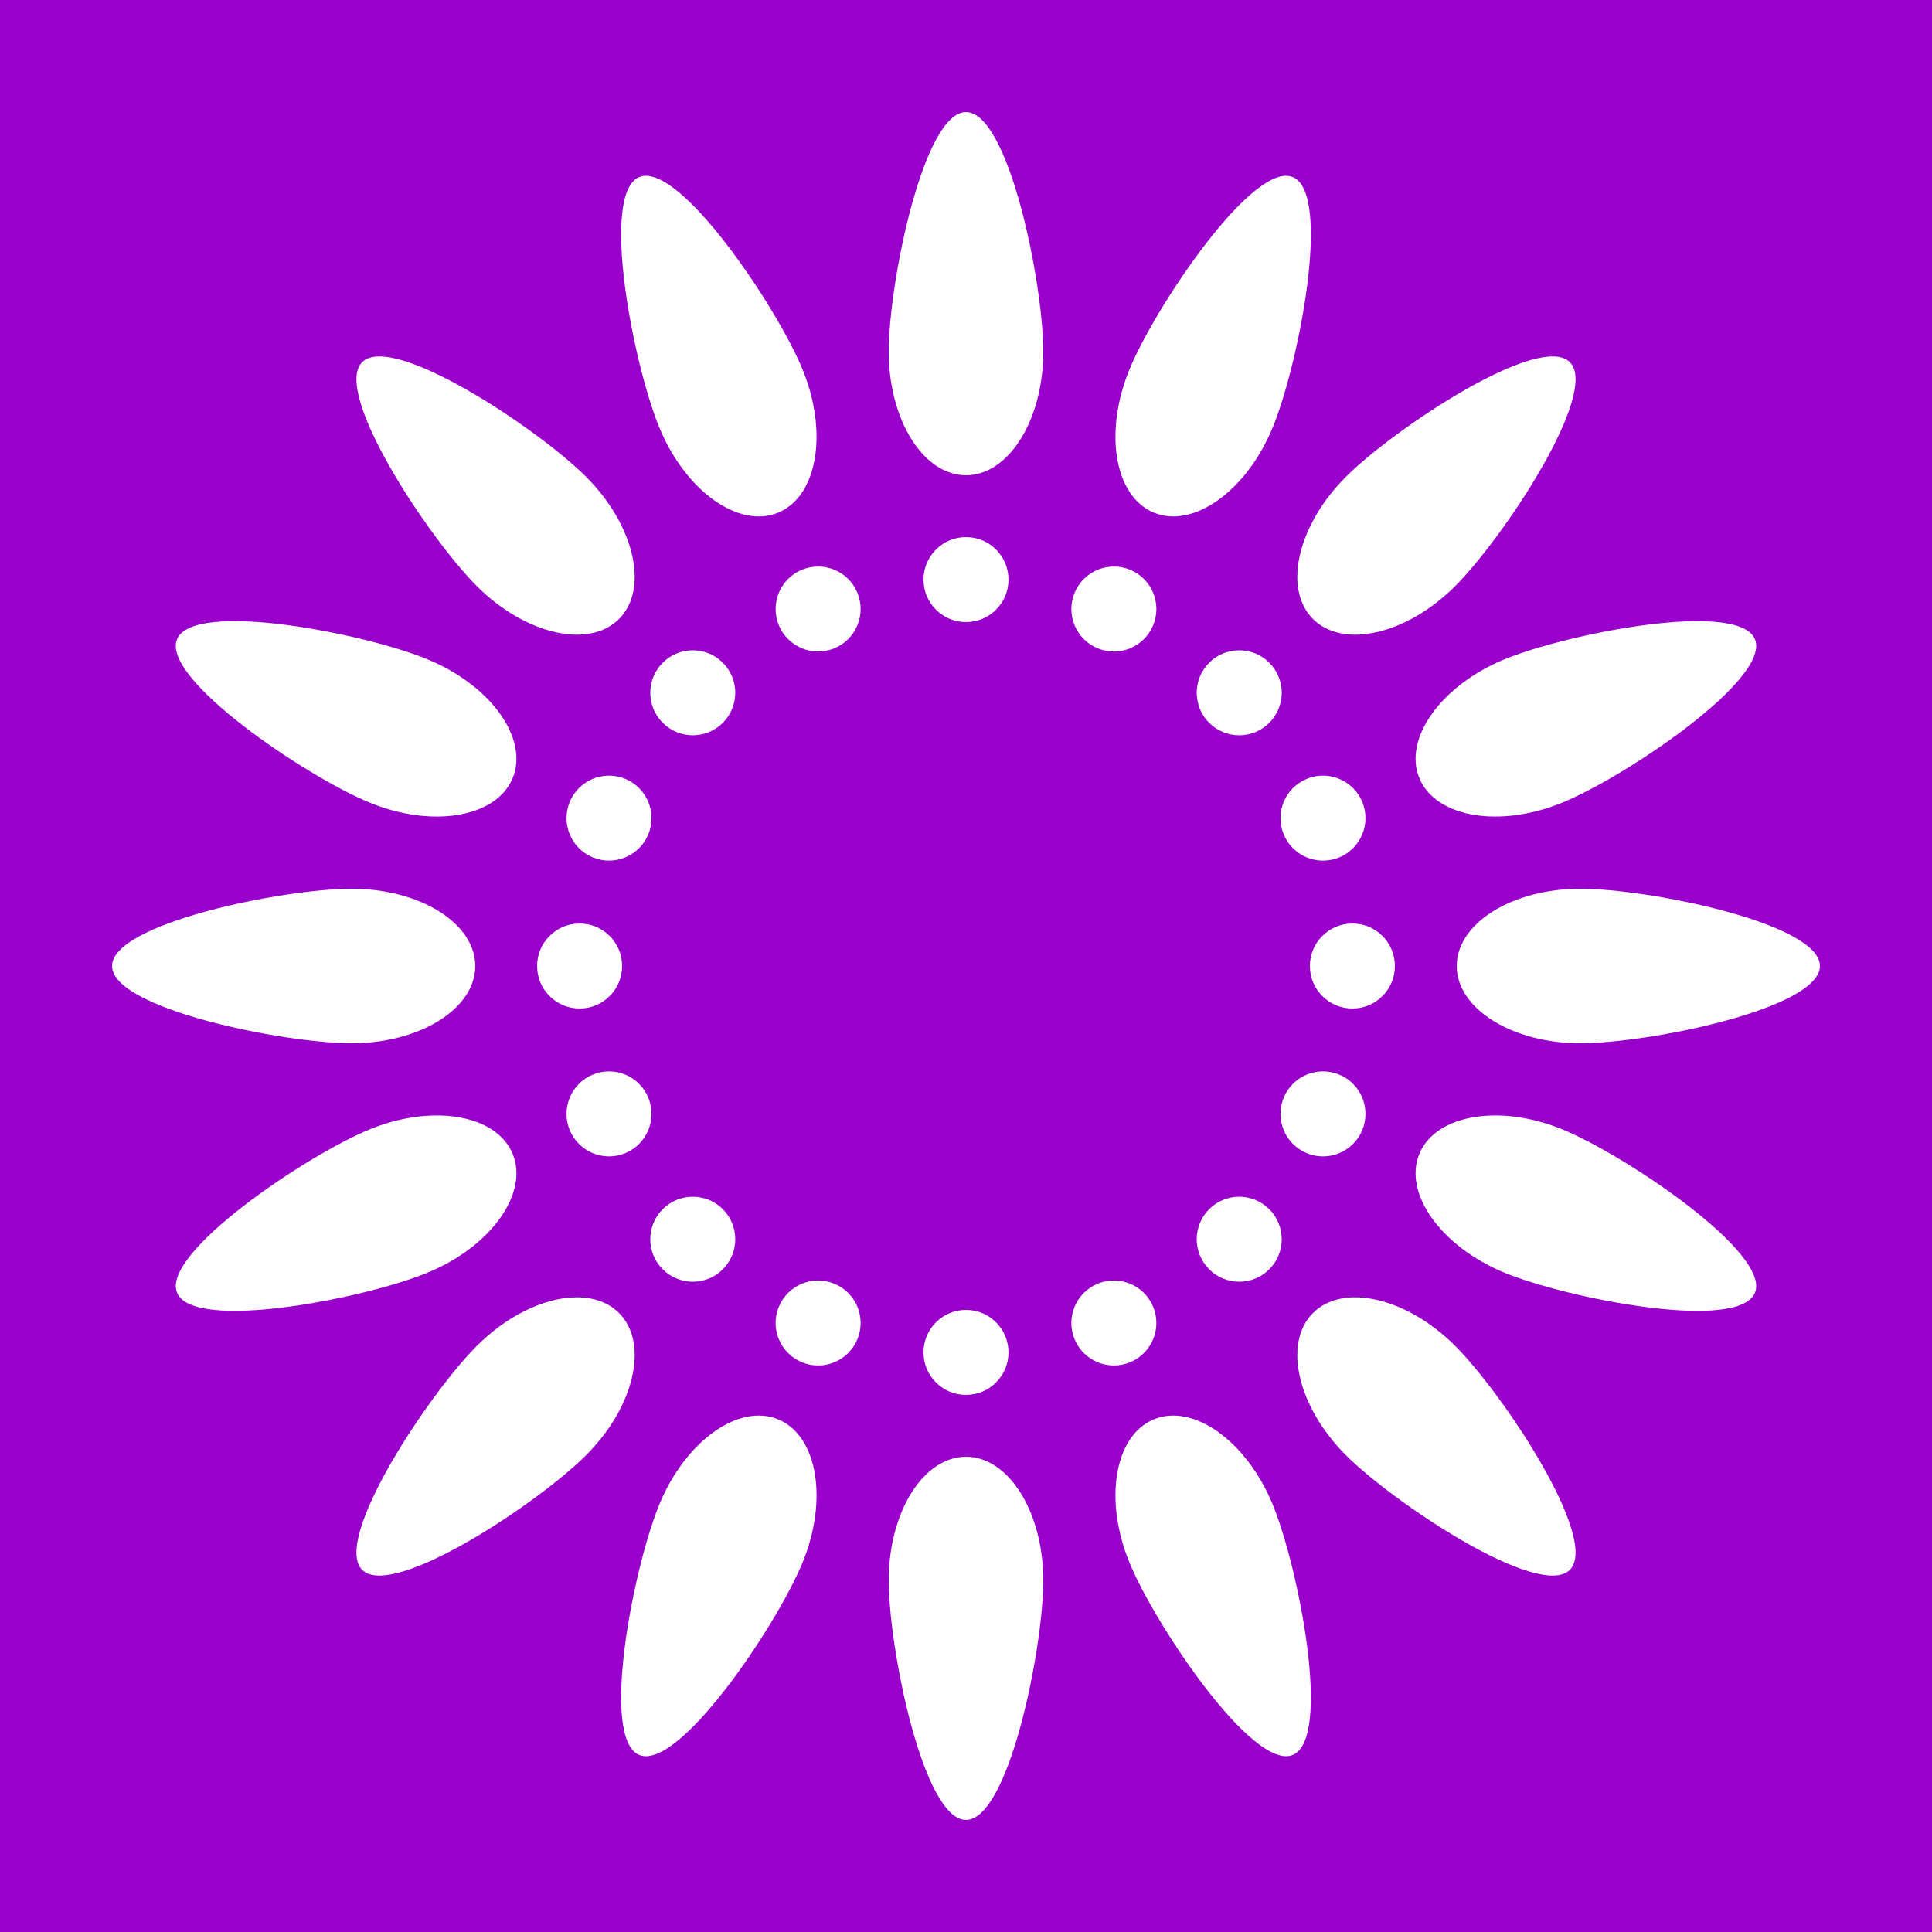
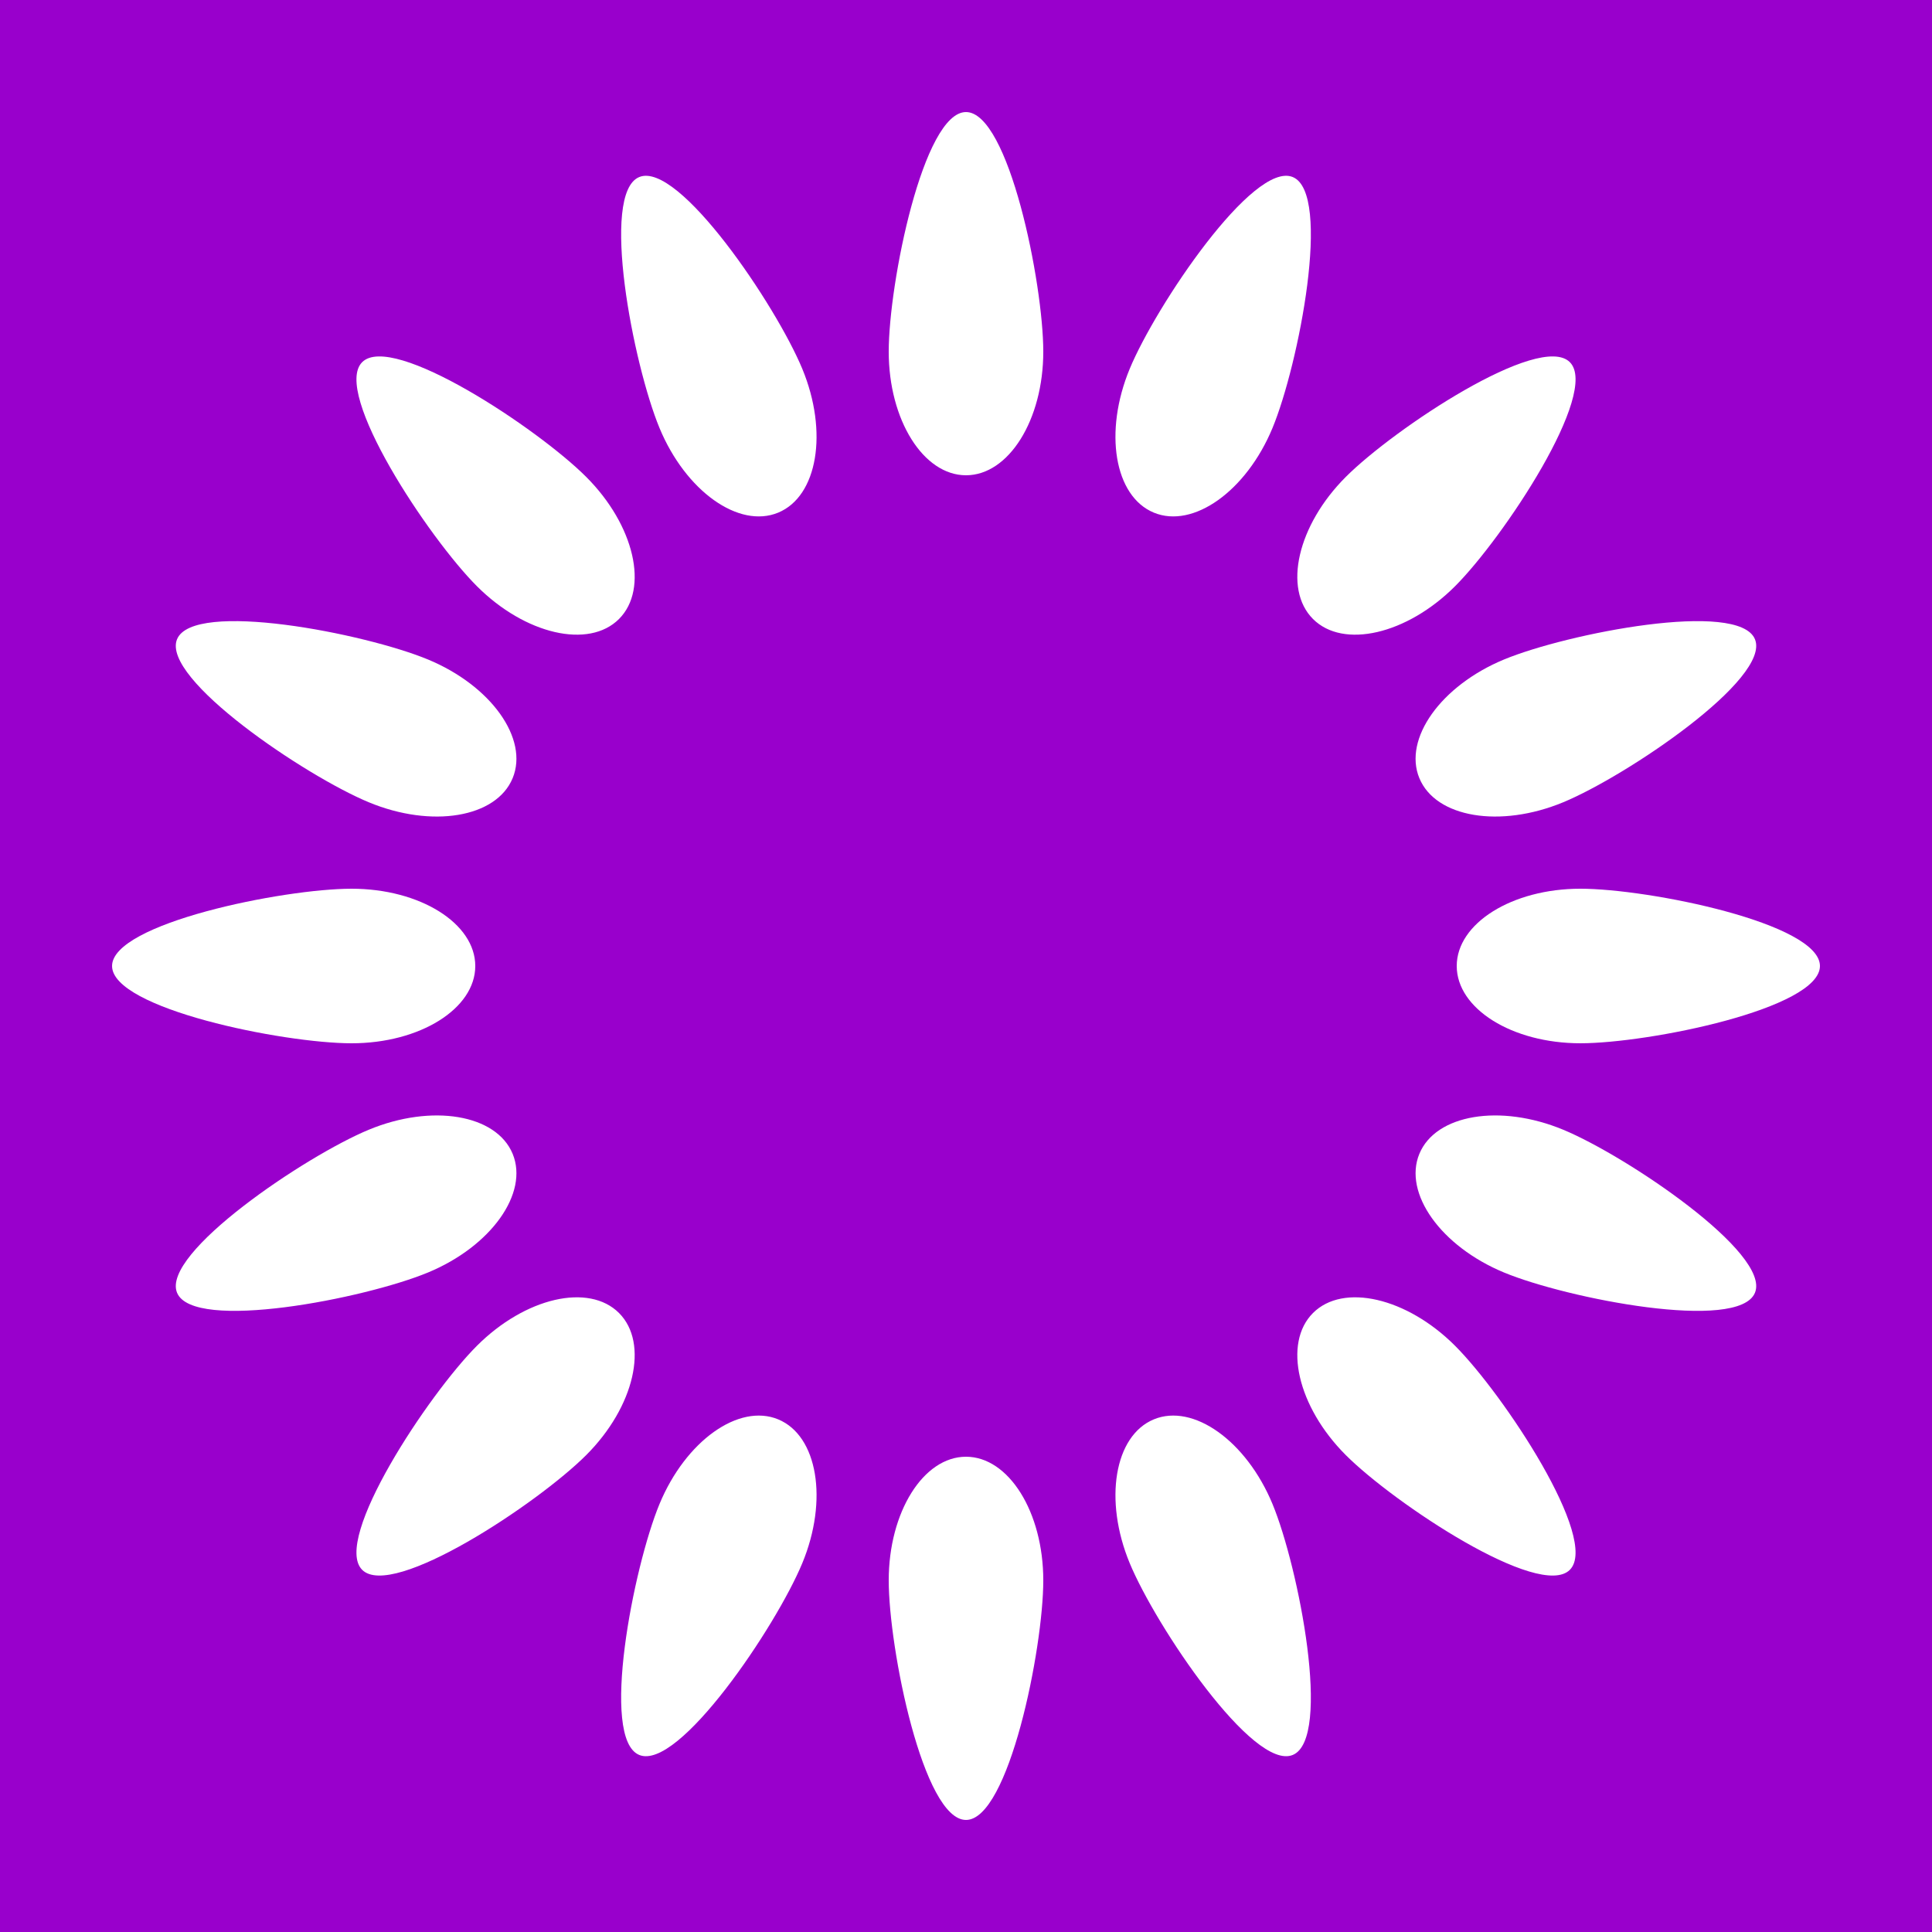
<svg xmlns="http://www.w3.org/2000/svg" id="_レイヤー_1" viewBox="0 0 250 250">
  <defs>
    <style>.cls-1{fill:#fff;}.cls-2{fill:#90c;}</style>
  </defs>
  <rect class="cls-2" width="250" height="250" />
-   <path class="cls-1" d="m125,69.5c-3.038,0-5.5,2.462-5.5,5.5s2.462,5.5,5.5,5.5,5.5-2.462,5.5-5.5-2.462-5.5-5.5-5.5Zm-21.239,4.225c-2.806,1.162-4.139,4.38-2.977,7.186,1.162,2.806,4.38,4.139,7.186,2.977,2.806-1.162,4.139-4.38,2.977-7.186-1.162-2.806-4.38-4.139-7.186-2.977Zm-18.005,12.031c-2.148,2.148-2.148,5.63,0,7.778,2.148,2.148,5.63,2.148,7.778,0s2.148-5.63,0-7.778c-2.148-2.148-5.63-2.148-7.778,0Zm-9.054,25.192c2.806,1.162,6.024-.17,7.186-2.977,1.162-2.806-.17-6.024-2.977-7.186-2.806-1.162-6.024.17-7.186,2.977s.17,6.024,2.977,7.186Zm3.799,14.053c0-3.038-2.462-5.5-5.5-5.5s-5.5,2.462-5.5,5.5,2.462,5.5,5.5,5.5,5.5-2.462,5.5-5.5Zm3.387,17.029c-1.162-2.806-4.38-4.139-7.186-2.977s-4.139,4.38-2.977,7.186,4.38,4.139,7.186,2.977,4.139-4.38,2.977-7.186Zm1.868,14.437c-2.148,2.148-2.148,5.63,0,7.778s5.63,2.148,7.778,0c2.148-2.148,2.148-5.63,0-7.778-2.148-2.148-5.63-2.148-7.778,0Zm22.215,9.646c-2.806-1.162-6.024.17-7.186,2.977-1.162,2.806.17,6.024,2.977,7.186s6.024-.17,7.186-2.977c1.162-2.806-.17-6.024-2.977-7.186Zm17.029,3.387c-3.038,0-5.5,2.462-5.5,5.5s2.462,5.5,5.5,5.5,5.5-2.462,5.5-5.5-2.462-5.5-5.5-5.5Zm17.029-3.387c-2.806,1.162-4.139,4.38-2.977,7.186s4.38,4.139,7.186,2.977,4.139-4.38,2.977-7.186-4.38-4.139-7.186-2.977Zm14.437-9.646c-2.148,2.148-2.148,5.63,0,7.778s5.63,2.148,7.778,0,2.148-5.63,0-7.778-5.63-2.148-7.778,0Zm16.833-17.413c-2.806-1.162-6.024.17-7.186,2.977s.17,6.024,2.977,7.186,6.024-.17,7.186-2.977-.17-6.024-2.977-7.186Zm1.701-19.553c-3.038,0-5.5,2.462-5.5,5.5s2.462,5.5,5.5,5.5,5.5-2.462,5.5-5.5-2.462-5.5-5.5-5.5Zm-8.887-11.529c1.162,2.806,4.38,4.139,7.186,2.977,2.806-1.162,4.139-4.38,2.977-7.186s-4.38-4.139-7.186-2.977c-2.806,1.162-4.139,4.38-2.977,7.186Zm-1.868-14.437c2.148-2.148,2.148-5.63,0-7.778s-5.63-2.148-7.778,0-2.148,5.63,0,7.778c2.148,2.148,5.63,2.148,7.778,0Zm-18.005-19.809c-2.806-1.162-6.024.17-7.186,2.977s.17,6.024,2.977,7.186,6.024-.17,7.186-2.977-.17-6.024-2.977-7.186Z" />
  <path class="cls-1" d="m125,14.5c-5.523,0-10,22.163-10,31s4.477,16,10,16,10-7.163,10-16-4.477-31-10-31Zm-42.286,8.411c-5.102,2.113-.757,24.303,2.624,32.467,3.382,8.164,10.259,13.069,15.362,10.955,5.102-2.114,6.497-10.445,3.116-18.609-3.382-8.164-16-26.927-21.102-24.813Zm-2.615,57.187c3.905-3.905,2.006-12.136-4.243-18.385s-25.086-18.755-28.991-14.849c-3.905,3.905,8.601,22.743,14.849,28.991s14.479,8.148,18.385,4.243Zm-32.374,23.717c8.164,3.382,16.495,1.987,18.609-3.116,2.114-5.102-2.791-11.98-10.955-15.362-8.164-3.382-30.354-7.727-32.467-2.624-2.113,5.102,16.65,17.72,24.813,21.102Zm13.775,21.185c0-5.523-7.163-10-16-10s-31,4.477-31,10,22.163,10,31,10,16-4.477,16-10Zm4.834,24.3c-2.114-5.102-10.445-6.497-18.609-3.116-8.164,3.382-26.927,16-24.813,21.102,2.114,5.102,24.303.757,32.467-2.624,8.164-3.382,13.069-10.259,10.955-15.362Zm13.765,20.601c-3.905-3.905-12.136-2.006-18.385,4.243s-18.755,25.086-14.849,28.991c3.905,3.905,22.743-8.601,28.991-14.849,6.248-6.248,8.148-14.48,4.243-18.385Zm20.601,13.765c-5.102-2.114-11.98,2.791-15.362,10.955-3.382,8.164-7.727,30.354-2.624,32.467,5.102,2.114,17.72-16.649,21.102-24.813,3.382-8.164,1.987-16.495-3.116-18.609Zm24.3,4.834c-5.523,0-10,7.163-10,16s4.477,31,10,31,10-22.163,10-31-4.477-16-10-16Zm24.3-4.834c-5.102,2.113-6.497,10.445-3.116,18.609,3.382,8.164,16,26.927,21.102,24.813,5.102-2.113.757-24.303-2.624-32.467-3.382-8.164-10.259-13.069-15.362-10.955Zm20.601-13.765c-3.905,3.905-2.006,12.136,4.243,18.385,6.248,6.248,25.086,18.755,28.991,14.849,3.905-3.905-8.601-22.743-14.849-28.991-6.248-6.248-14.48-8.148-18.385-4.243Zm32.374-23.717c-8.164-3.382-16.495-1.987-18.609,3.116-2.114,5.102,2.791,11.98,10.955,15.362,8.164,3.382,30.354,7.727,32.467,2.624,2.114-5.102-16.649-17.72-24.813-21.102Zm2.225-31.185c-8.837,0-16,4.477-16,10s7.163,10,16,10,31-4.477,31-10-22.163-10-31-10Zm-20.834-14.3c2.113,5.102,10.445,6.497,18.609,3.116,8.164-3.382,26.927-16,24.813-21.102-2.113-5.102-24.303-.757-32.467,2.624-8.164,3.382-13.069,10.259-10.955,15.362Zm-13.765-20.601c3.905,3.905,12.136,2.006,18.385-4.243,6.248-6.248,18.755-25.086,14.849-28.991-3.905-3.905-22.743,8.601-28.991,14.849s-8.148,14.479-4.243,18.385Zm-20.601-13.765c5.102,2.114,11.98-2.791,15.362-10.955,3.382-8.164,7.727-30.354,2.624-32.467-5.102-2.114-17.72,16.649-21.102,24.813-3.382,8.164-1.987,16.495,3.116,18.609Z" />
</svg>